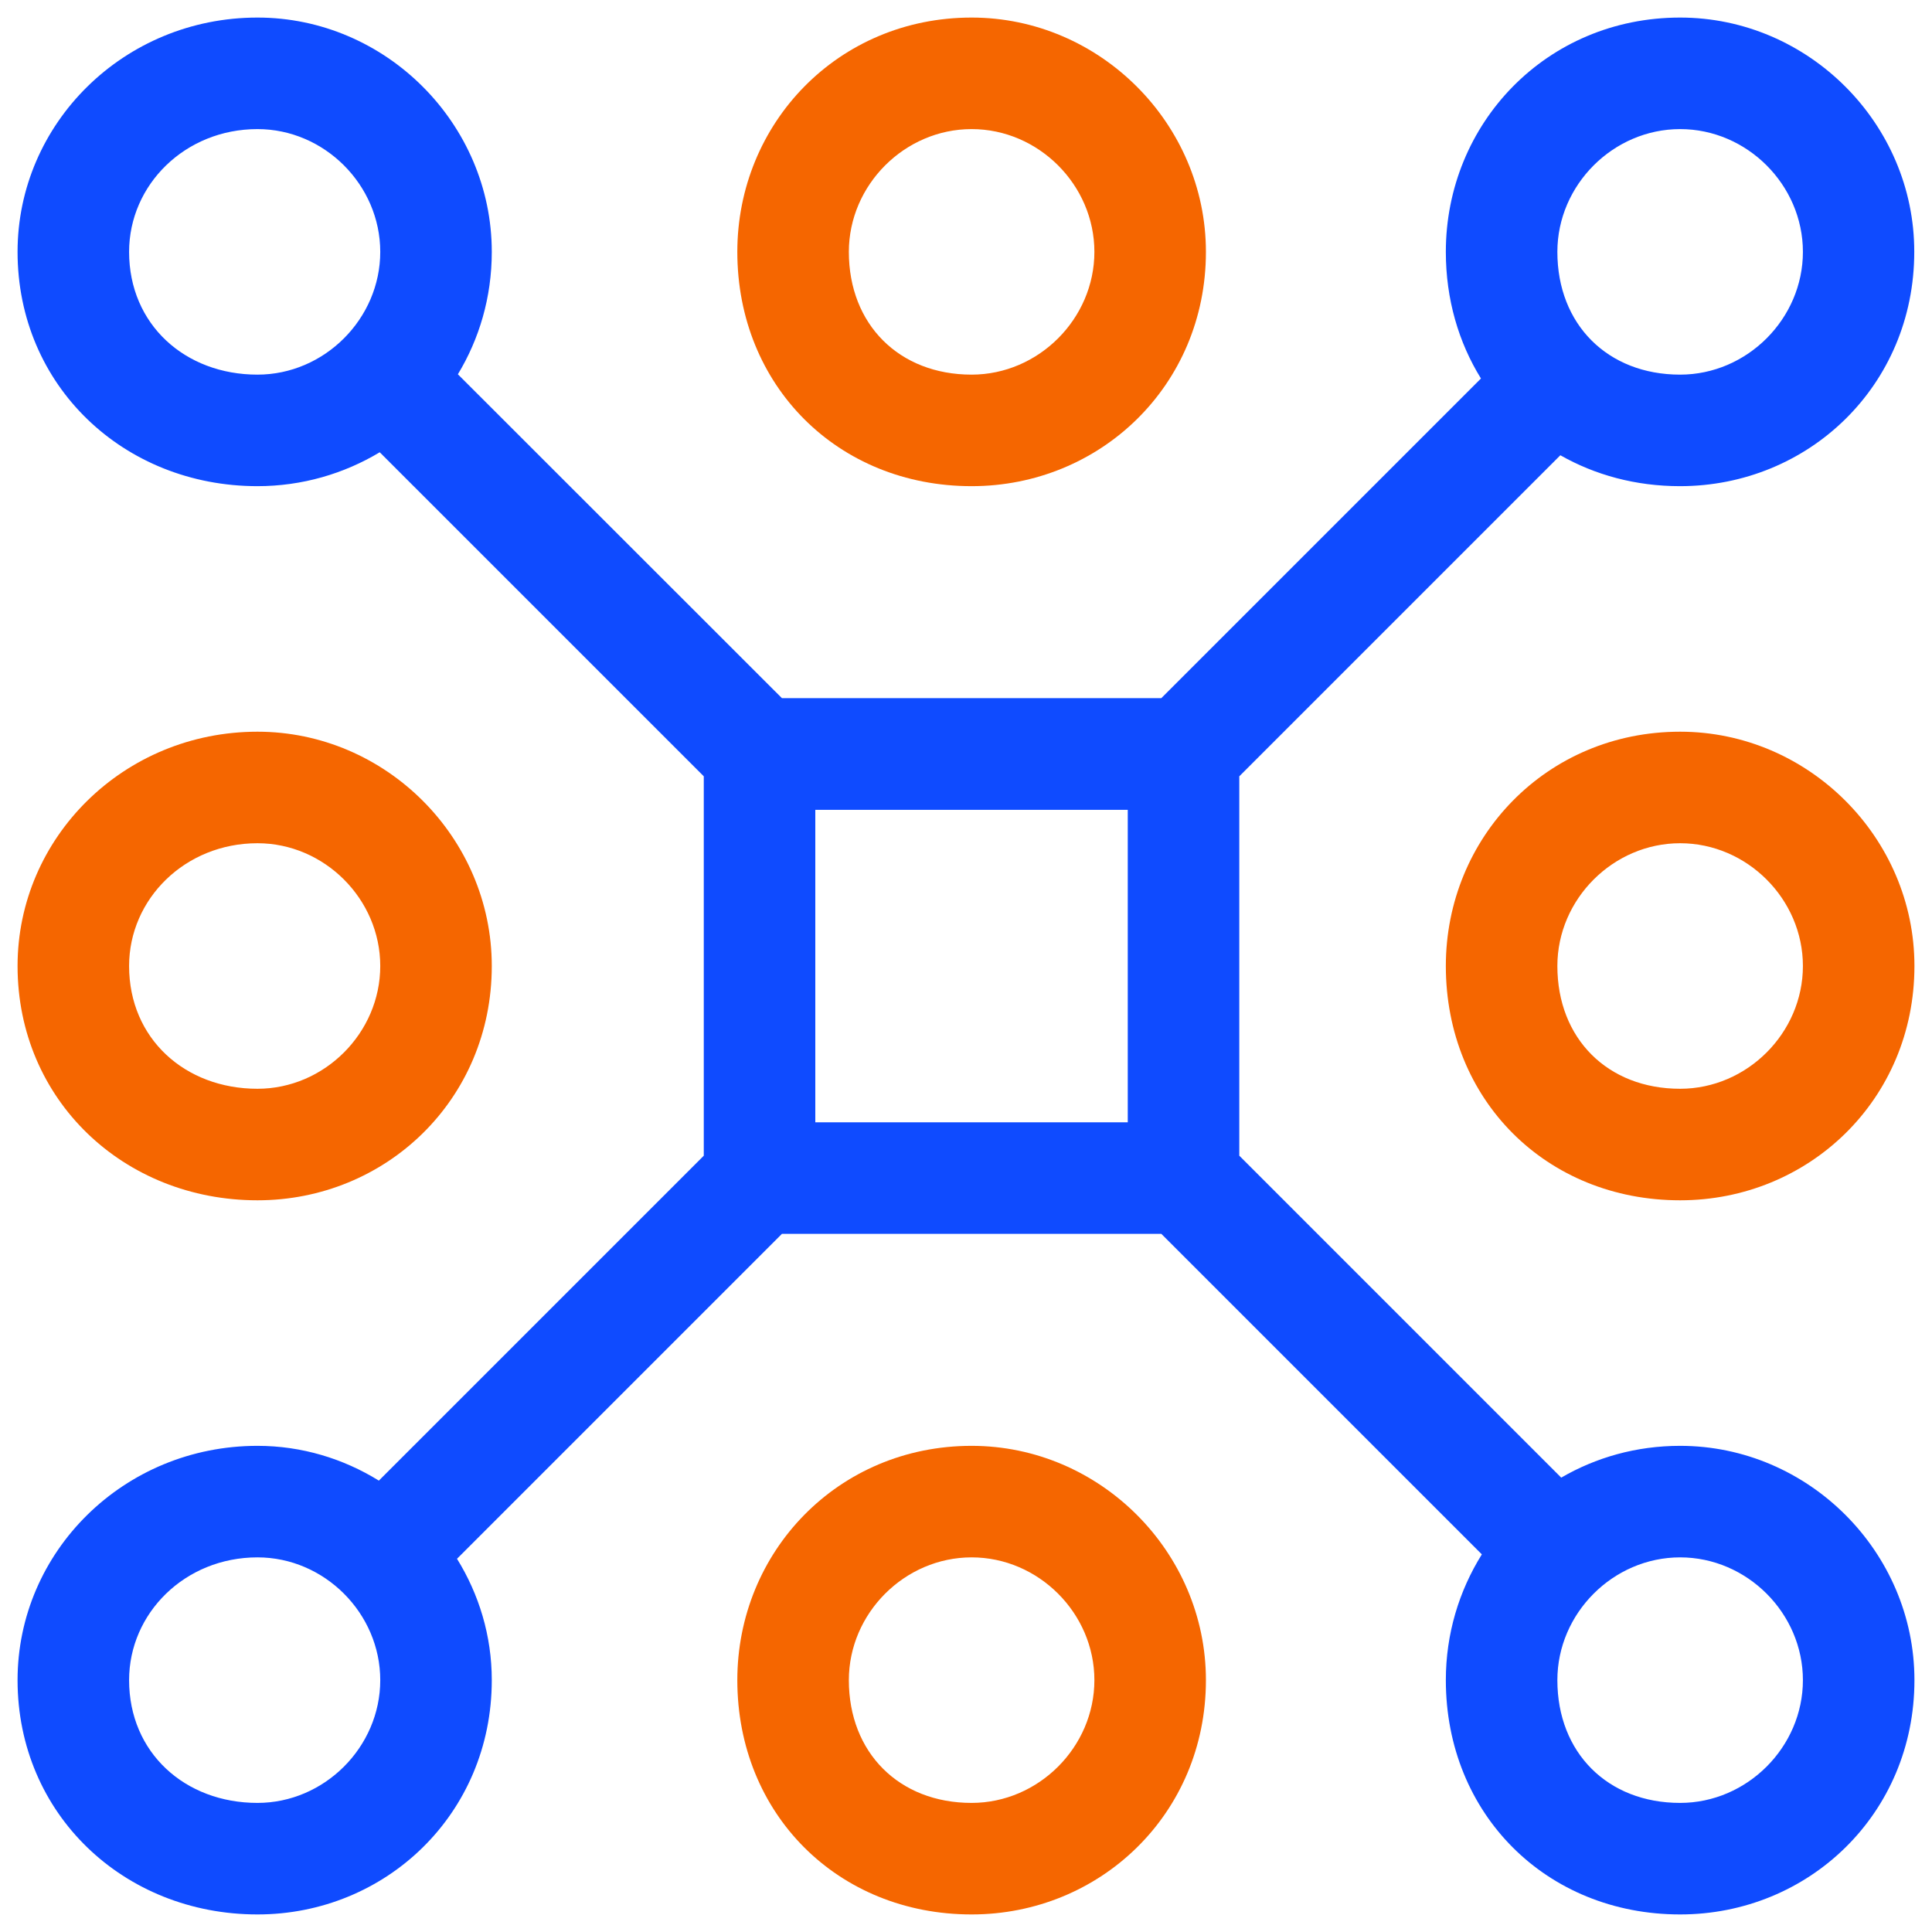
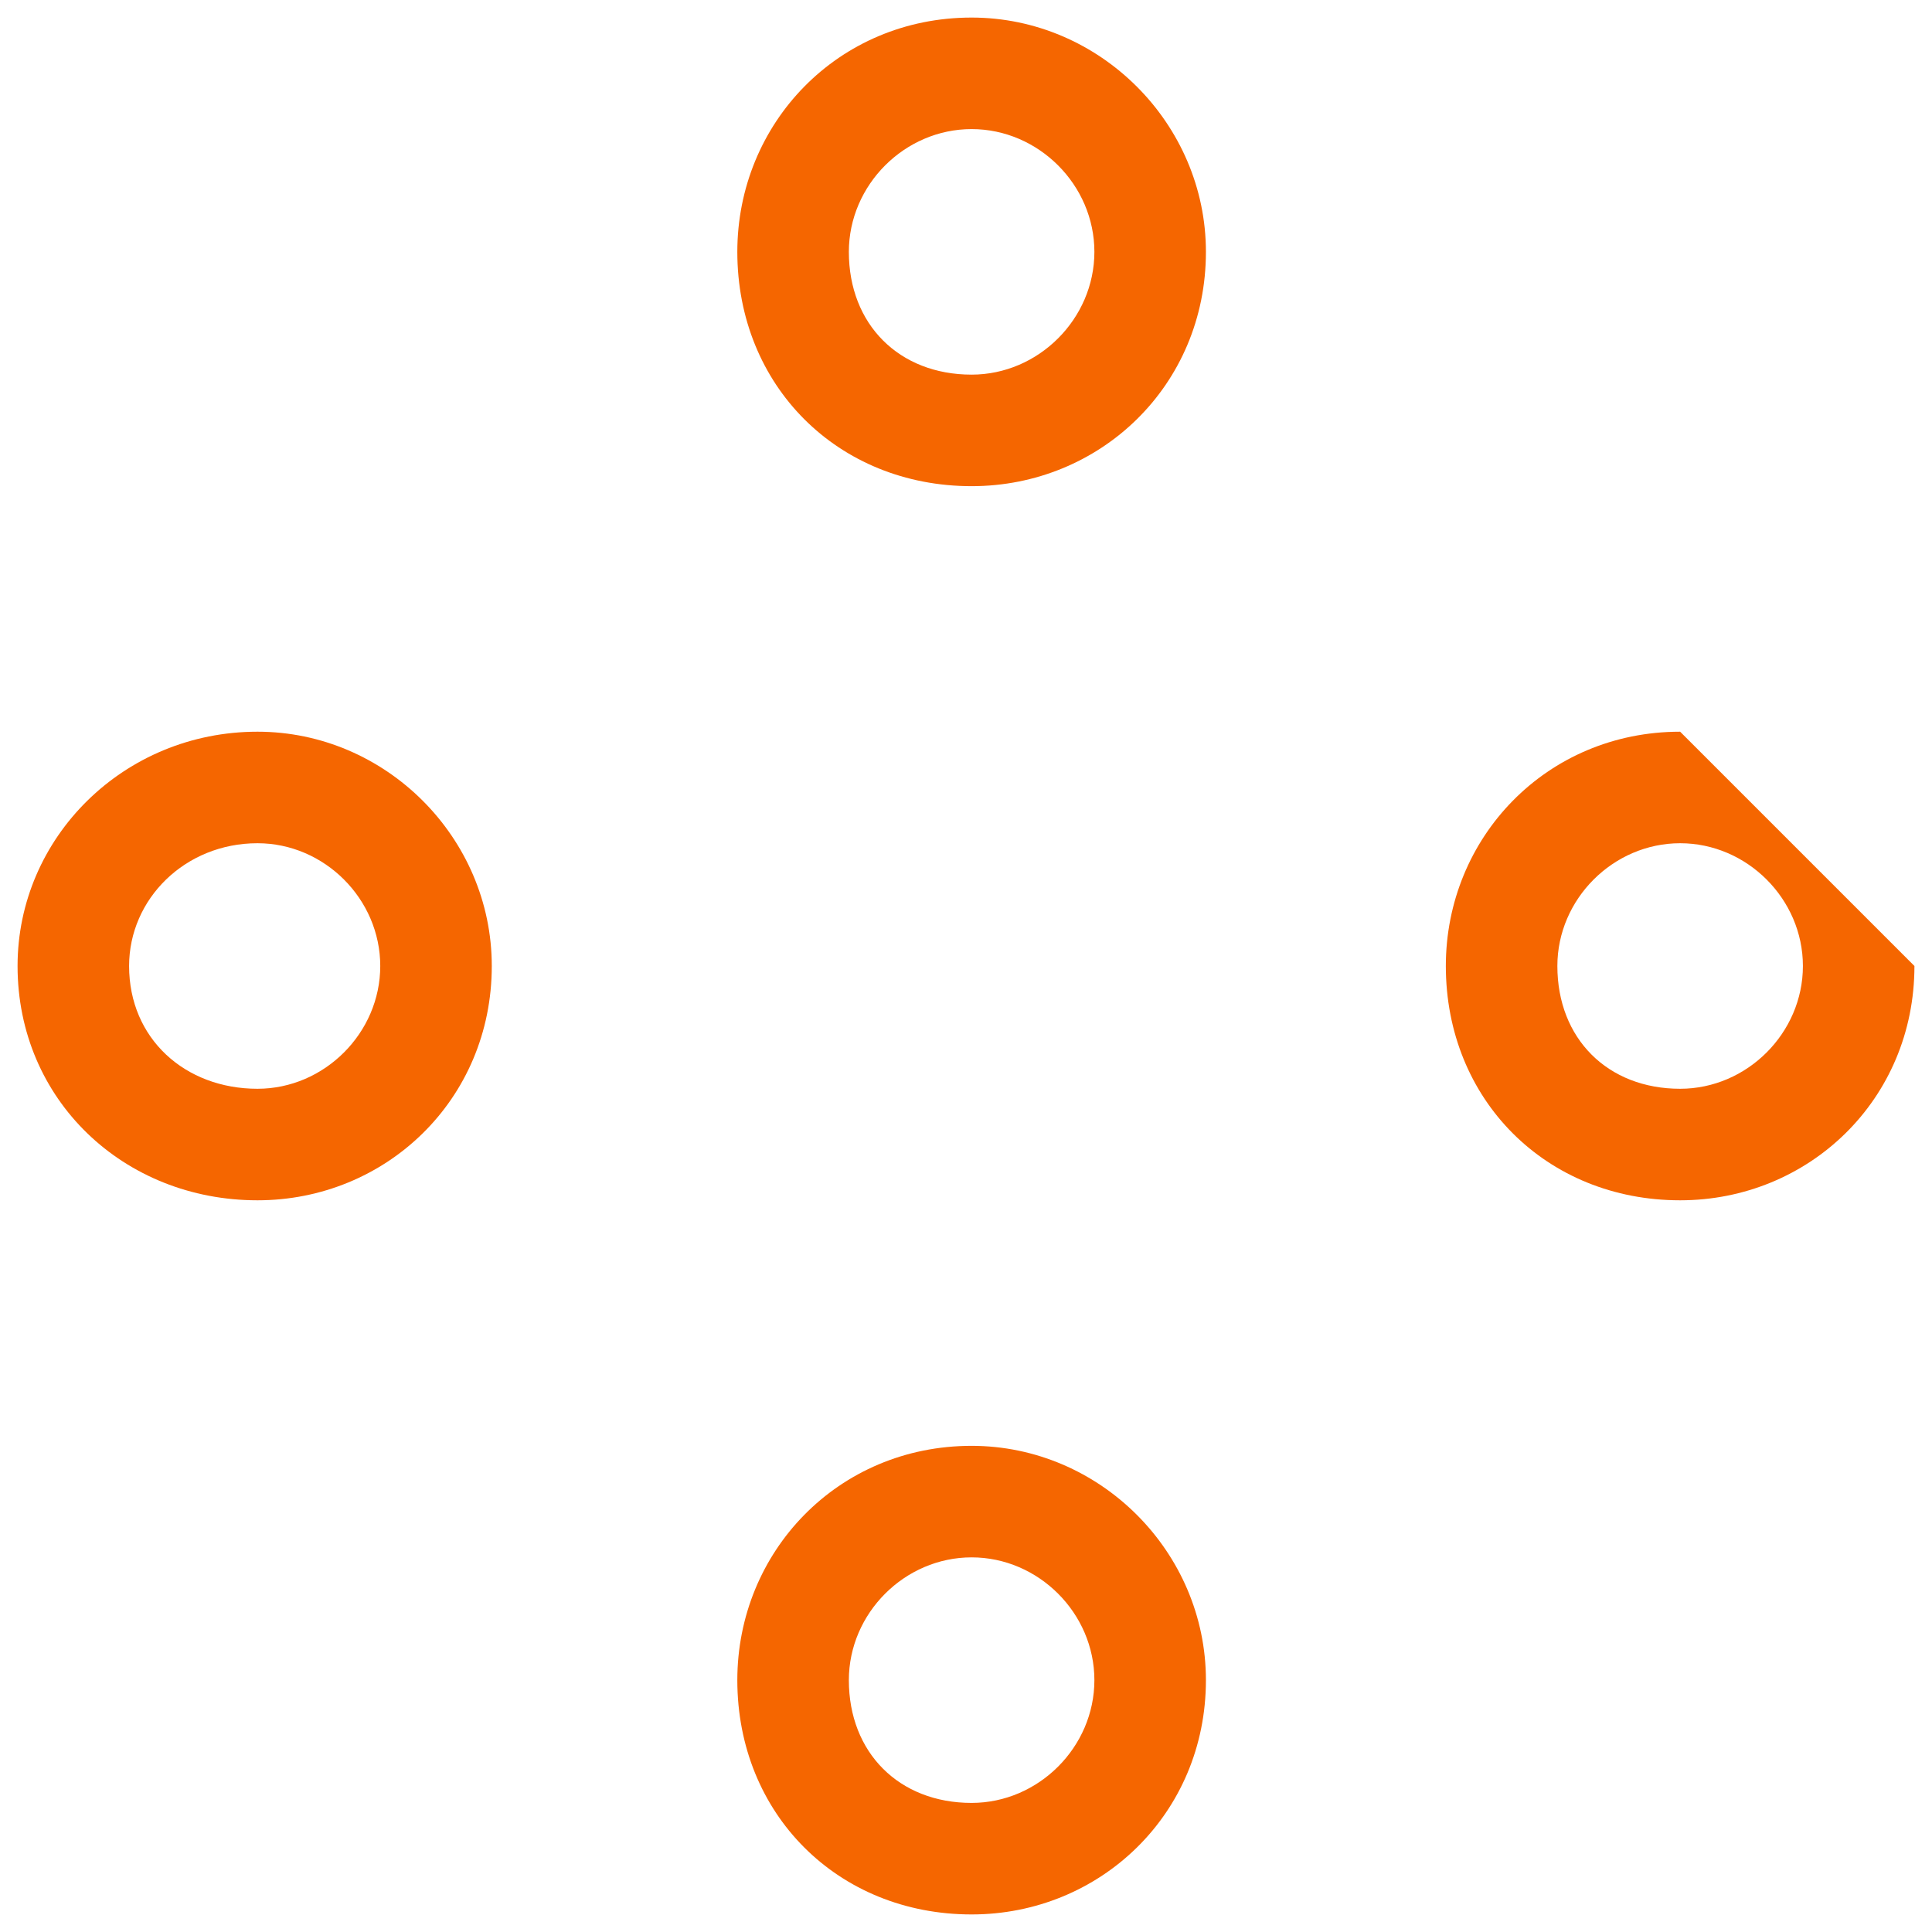
<svg xmlns="http://www.w3.org/2000/svg" version="1.1" id="Capa_1" x="0px" y="0px" viewBox="0 0 110 110" style="enable-background:new 0 0 110 110;" xml:space="preserve">
  <style type="text/css">
	.st0{fill:#0F4BFF;}
	.st1{fill:#F56600;}
</style>
  <g>
    <g>
      <path class="st1" d="M55.32,1c-7.62,0-13.34,6.04-13.34,13.34c0,7.62,5.72,13.34,13.34,13.34c7.31,0,13.34-5.72,13.34-13.34    C68.66,7.04,62.62,1,55.32,1z M55.32,21.33c-4.13,0-6.99-2.86-6.99-6.99c0-3.81,3.18-6.99,6.99-6.99c3.81,0,6.99,3.18,6.99,6.99    C62.31,18.15,59.13,21.33,55.32,21.33z" />
-       <path class="st1" d="M95.66,41.66c-7.62,0-13.34,6.04-13.34,13.34c0,7.62,5.72,13.34,13.34,13.34c7.31,0,13.34-5.72,13.34-13.34    C109,47.69,102.96,41.66,95.66,41.66z M95.66,61.99c-4.13,0-6.99-2.86-6.99-6.99c0-3.81,3.18-6.99,6.99-6.99    c3.81,0,6.99,3.18,6.99,6.99S99.47,61.99,95.66,61.99z" />
+       <path class="st1" d="M95.66,41.66c-7.62,0-13.34,6.04-13.34,13.34c0,7.62,5.72,13.34,13.34,13.34c7.31,0,13.34-5.72,13.34-13.34    z M95.66,61.99c-4.13,0-6.99-2.86-6.99-6.99c0-3.81,3.18-6.99,6.99-6.99    c3.81,0,6.99,3.18,6.99,6.99S99.47,61.99,95.66,61.99z" />
      <path class="st1" d="M55.32,82.32c-7.62,0-13.34,6.04-13.34,13.34c0,7.62,5.72,13.34,13.34,13.34c7.31,0,13.34-5.72,13.34-13.34    C68.66,88.35,62.62,82.32,55.32,82.32z M55.32,102.65c-4.13,0-6.99-2.86-6.99-6.99c0-3.81,3.18-6.99,6.99-6.99    c3.81,0,6.99,3.18,6.99,6.99C62.31,99.47,59.13,102.65,55.32,102.65z" />
      <path class="st1" d="M14.66,41.66C7.04,41.66,1,47.69,1,55c0,7.62,6.04,13.34,13.66,13.34C21.96,68.34,28,62.62,28,55    C28,47.69,21.96,41.66,14.66,41.66z M14.66,61.99c-4.13,0-7.31-2.86-7.31-6.99c0-3.81,3.18-6.99,7.31-6.99    c3.81,0,6.99,3.18,6.99,6.99S18.47,61.99,14.66,61.99z" />
    </g>
-     <path class="st0" d="M95.66,82.32c-2.51,0-4.81,0.67-6.77,1.81L70.56,65.8V44.2l18.28-18.28c1.97,1.12,4.28,1.76,6.81,1.76   c7.31,0,13.34-5.72,13.34-13.34C109,7.04,102.96,1,95.66,1c-7.62,0-13.34,6.04-13.34,13.34c0,2.7,0.73,5.16,2,7.21l-18.2,18.2   h-21.6L26.07,21.31c1.21-2,1.93-4.37,1.93-6.97C28,7.04,21.96,1,14.66,1C7.04,1,1,7.04,1,14.34c0,7.62,6.04,13.34,13.66,13.34   c2.54,0,4.93-0.71,6.96-1.93L40.07,44.2v21.6l-18.5,18.5c-2.02-1.25-4.39-1.98-6.91-1.98C7.04,82.32,1,88.35,1,95.66   C1,103.28,7.04,109,14.66,109C21.96,109,28,103.28,28,95.66c0-2.53-0.73-4.89-1.98-6.91l18.5-18.5h21.6L84.37,88.5   c-1.3,2.08-2.05,4.53-2.05,7.16c0,7.62,5.72,13.34,13.34,13.34c7.31,0,13.34-5.72,13.34-13.34C109,88.35,102.96,82.32,95.66,82.32z    M95.66,7.35c3.81,0,6.99,3.18,6.99,6.99c0,3.81-3.18,6.99-6.99,6.99c-4.13,0-6.99-2.86-6.99-6.99   C88.67,10.53,91.85,7.35,95.66,7.35z M46.42,46.11h17.79v17.79H46.42V46.11z M7.35,14.34c0-3.81,3.18-6.99,7.31-6.99   c3.81,0,6.99,3.18,6.99,6.99c0,3.81-3.18,6.99-6.99,6.99C10.53,21.33,7.35,18.47,7.35,14.34z M14.66,102.65   c-4.13,0-7.31-2.86-7.31-6.99c0-3.81,3.18-6.99,7.31-6.99c3.81,0,6.99,3.18,6.99,6.99C21.65,99.47,18.47,102.65,14.66,102.65z    M95.66,102.65c-4.13,0-6.99-2.86-6.99-6.99c0-3.81,3.18-6.99,6.99-6.99c3.81,0,6.99,3.18,6.99,6.99   C102.65,99.47,99.47,102.65,95.66,102.65z" />
  </g>
</svg>